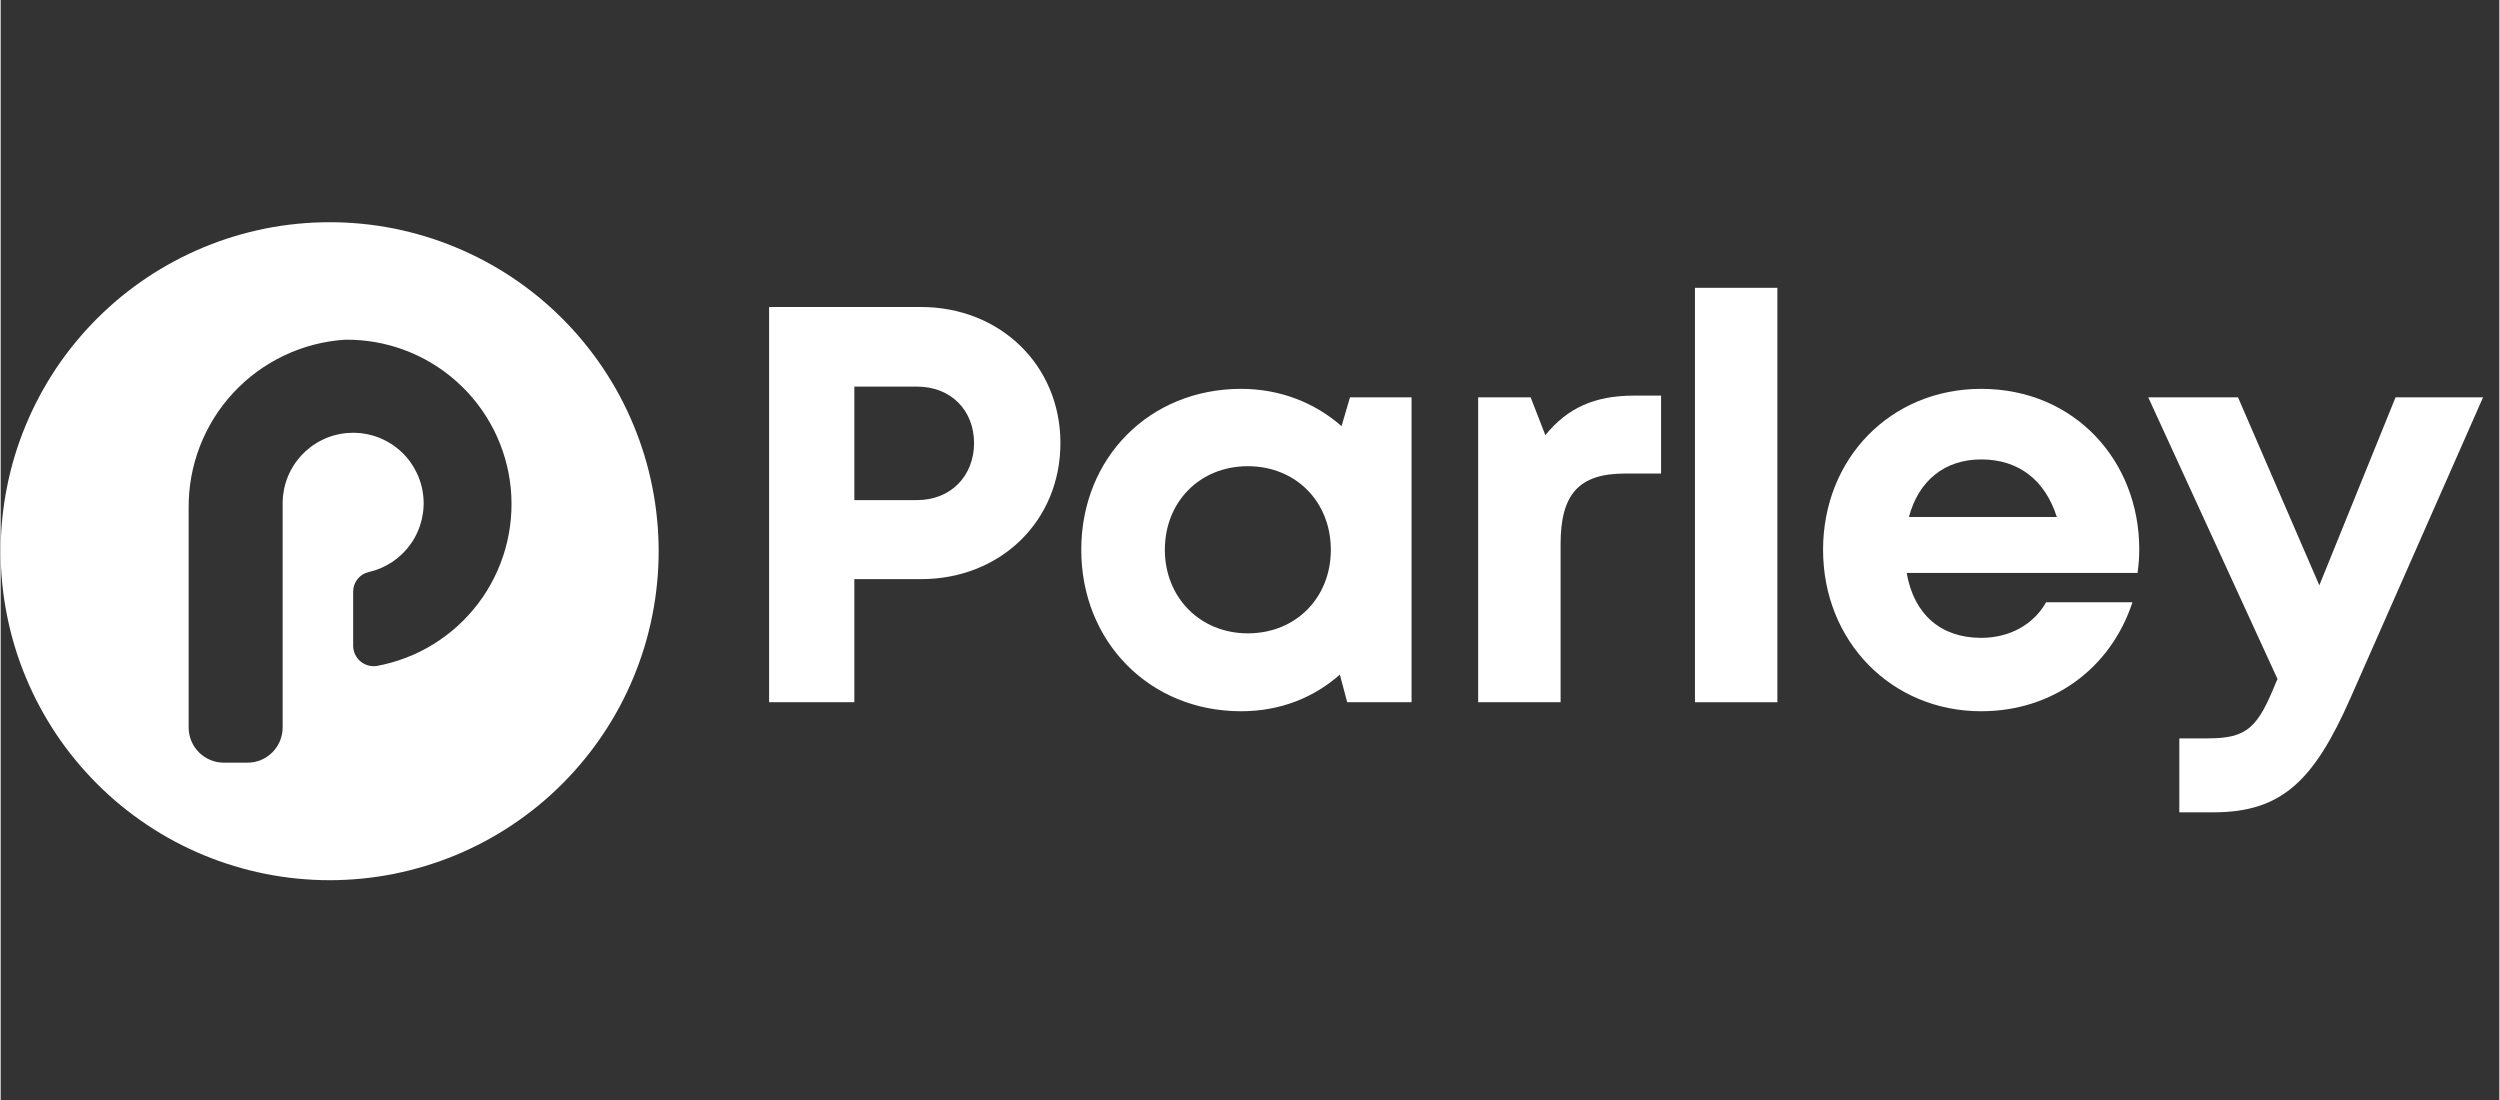
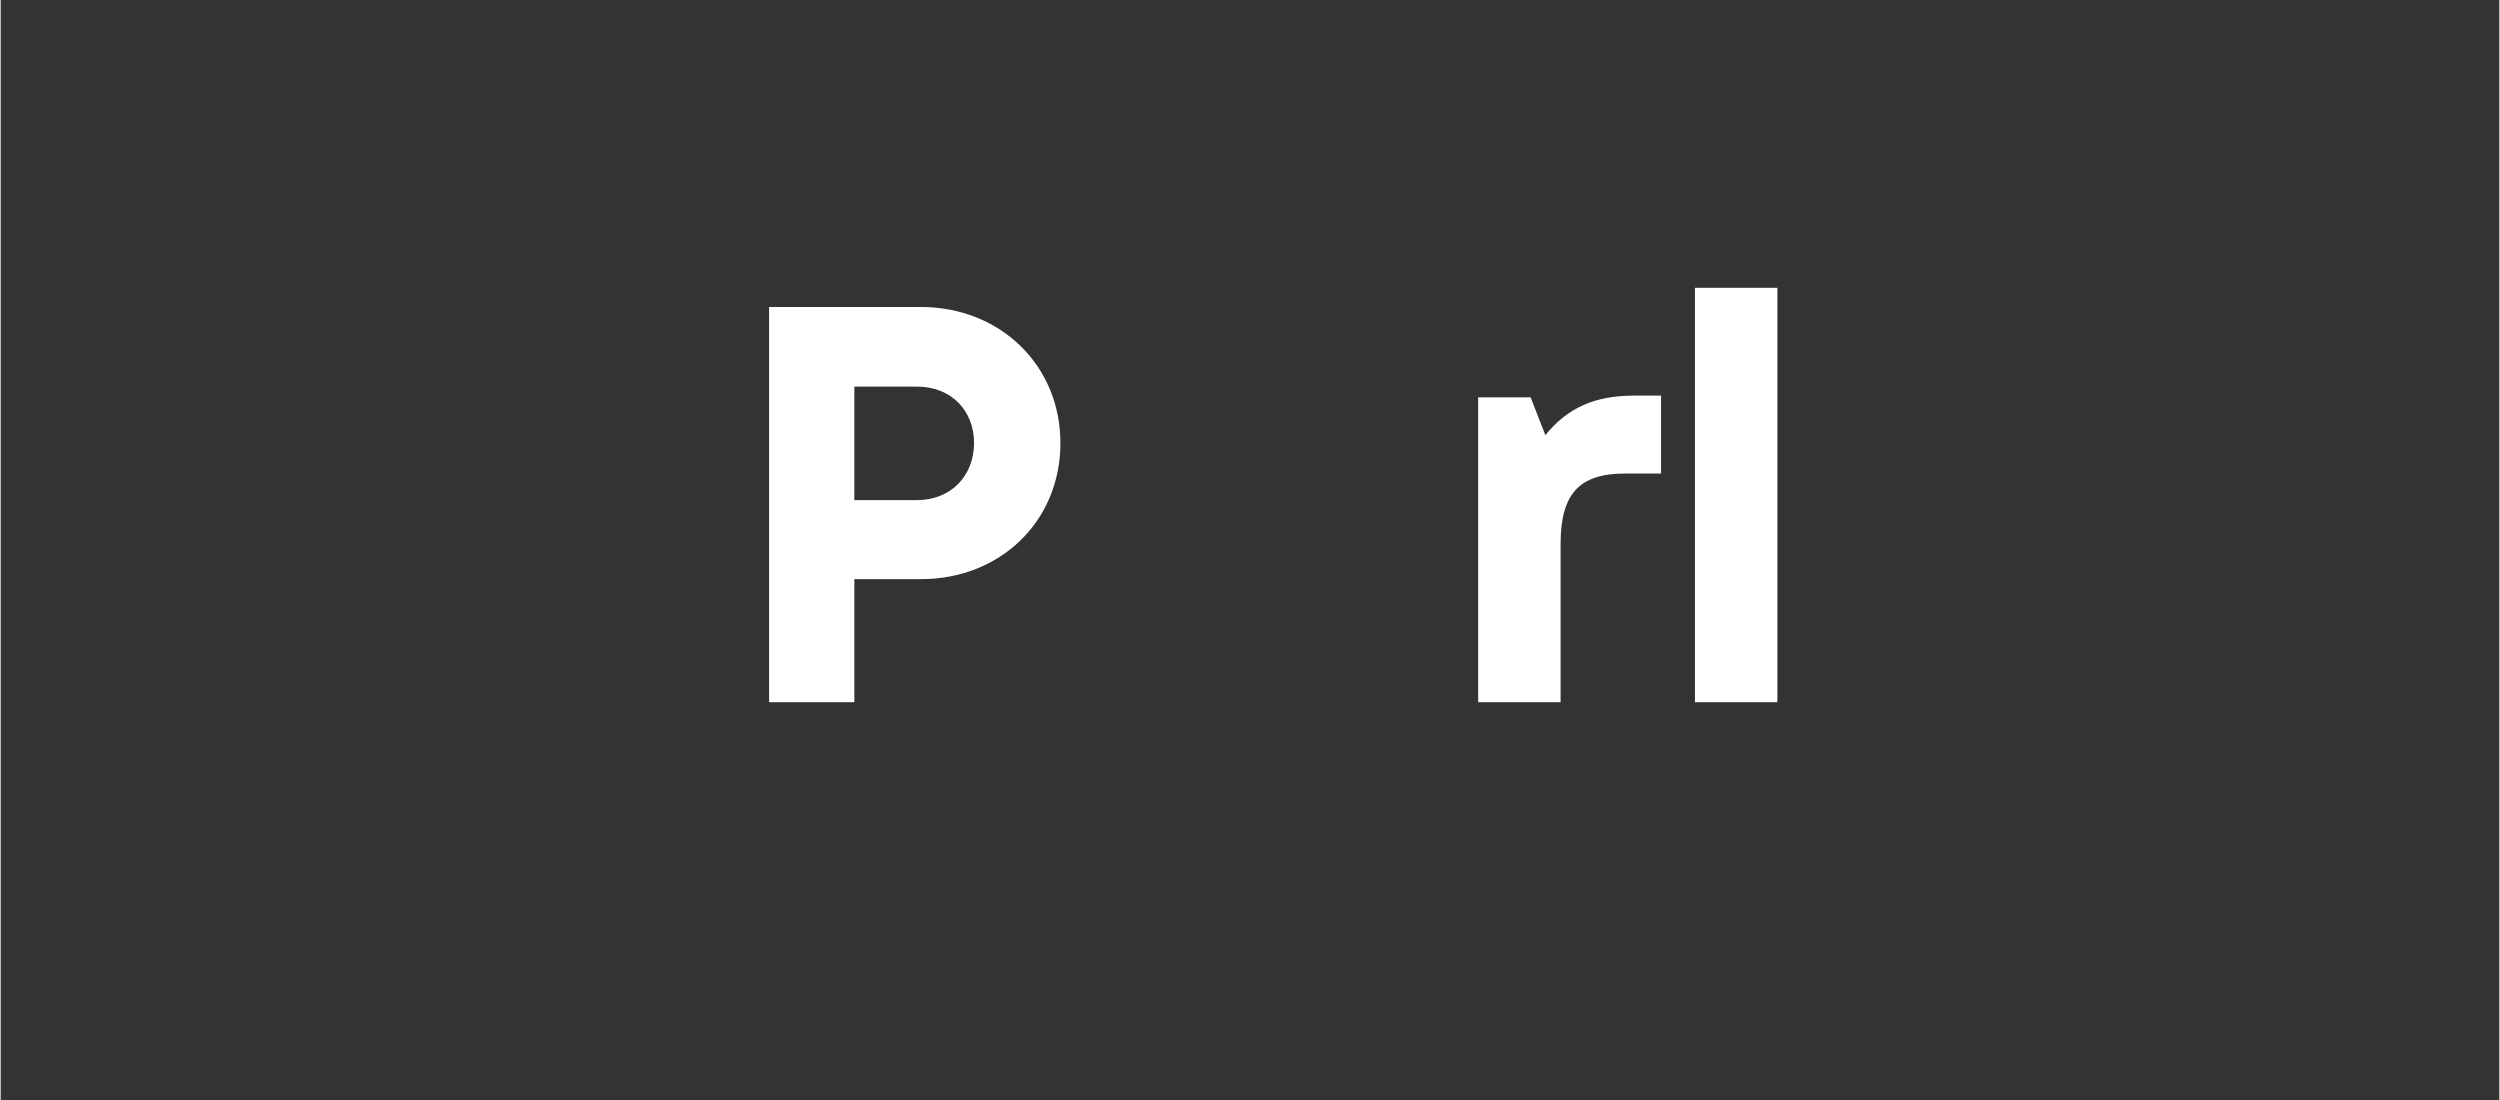
<svg xmlns="http://www.w3.org/2000/svg" width="300" zoomAndPan="magnify" viewBox="0 0 224.88 99" height="132" preserveAspectRatio="xMidYMid meet" version="1.0">
  <rect x="0" y="0" width="224.88" height="99" fill="#333333" stroke="none" />
  <defs>
    <g />
    <clipPath id="id1">
-       <path d="M 0 20 L 59.219 20 L 59.219 79.219 L 0 79.219 Z M 0 20 " clip-rule="nonzero" />
-     </clipPath>
+       </clipPath>
  </defs>
  <g clip-path="url(#id1)">
-     <path fill="#ffffff" d="M 29.609 20 C 28.641 20 27.672 20.047 26.707 20.141 C 25.742 20.234 24.785 20.379 23.832 20.566 C 22.883 20.758 21.941 20.992 21.016 21.273 C 20.086 21.555 19.176 21.883 18.277 22.254 C 17.383 22.625 16.508 23.039 15.652 23.496 C 14.797 23.953 13.965 24.449 13.16 24.988 C 12.352 25.527 11.574 26.105 10.824 26.719 C 10.074 27.336 9.359 27.984 8.672 28.672 C 7.988 29.355 7.336 30.074 6.723 30.824 C 6.105 31.574 5.527 32.352 4.988 33.156 C 4.453 33.965 3.953 34.797 3.496 35.648 C 3.039 36.504 2.625 37.383 2.254 38.277 C 1.883 39.172 1.555 40.086 1.273 41.012 C 0.992 41.941 0.758 42.879 0.57 43.832 C 0.379 44.781 0.238 45.742 0.141 46.707 C 0.047 47.672 0 48.637 0 49.609 C 0 50.578 0.047 51.547 0.141 52.512 C 0.238 53.477 0.379 54.434 0.57 55.383 C 0.758 56.336 0.992 57.273 1.273 58.203 C 1.555 59.133 1.883 60.043 2.254 60.938 C 2.625 61.836 3.039 62.711 3.496 63.566 C 3.953 64.422 4.453 65.25 4.988 66.059 C 5.527 66.863 6.105 67.641 6.723 68.391 C 7.336 69.141 7.988 69.859 8.672 70.543 C 9.359 71.23 10.074 71.883 10.824 72.496 C 11.574 73.109 12.352 73.688 13.16 74.227 C 13.965 74.766 14.797 75.266 15.652 75.723 C 16.508 76.18 17.383 76.594 18.277 76.965 C 19.176 77.336 20.086 77.66 21.016 77.941 C 21.941 78.223 22.883 78.457 23.832 78.648 C 24.785 78.836 25.742 78.98 26.707 79.074 C 27.672 79.168 28.641 79.219 29.609 79.219 C 30.578 79.219 31.547 79.168 32.512 79.074 C 33.477 78.98 34.434 78.836 35.387 78.648 C 36.336 78.457 37.277 78.223 38.203 77.941 C 39.133 77.66 40.043 77.336 40.941 76.965 C 41.836 76.594 42.711 76.18 43.566 75.723 C 44.422 75.266 45.254 74.766 46.059 74.227 C 46.867 73.688 47.645 73.109 48.395 72.496 C 49.145 71.883 49.859 71.23 50.547 70.543 C 51.23 69.859 51.883 69.141 52.496 68.391 C 53.113 67.641 53.691 66.863 54.227 66.059 C 54.766 65.25 55.266 64.422 55.723 63.566 C 56.18 62.711 56.594 61.836 56.965 60.938 C 57.336 60.043 57.66 59.133 57.945 58.203 C 58.227 57.273 58.461 56.336 58.648 55.383 C 58.84 54.434 58.98 53.477 59.074 52.512 C 59.172 51.547 59.219 50.578 59.219 49.609 C 59.219 48.637 59.172 47.672 59.074 46.707 C 58.98 45.742 58.84 44.781 58.648 43.832 C 58.461 42.879 58.227 41.941 57.945 41.012 C 57.66 40.086 57.336 39.172 56.965 38.277 C 56.594 37.383 56.18 36.504 55.723 35.648 C 55.266 34.797 54.766 33.965 54.227 33.156 C 53.691 32.352 53.113 31.574 52.496 30.824 C 51.883 30.074 51.23 29.355 50.547 28.672 C 49.859 27.984 49.145 27.336 48.395 26.719 C 47.645 26.105 46.867 25.527 46.059 24.988 C 45.254 24.449 44.422 23.953 43.566 23.496 C 42.711 23.039 41.836 22.625 40.941 22.254 C 40.043 21.883 39.133 21.555 38.203 21.273 C 37.277 20.992 36.336 20.758 35.387 20.566 C 34.434 20.379 33.477 20.234 32.512 20.141 C 31.547 20.047 30.578 20 29.609 20 Z M 33.84 59.938 C 33.574 59.977 33.312 59.961 33.059 59.883 C 32.801 59.809 32.57 59.684 32.367 59.512 C 32.164 59.336 32.008 59.129 31.895 58.887 C 31.781 58.645 31.727 58.387 31.723 58.121 L 31.723 53.258 C 31.723 52.832 31.855 52.453 32.117 52.121 C 32.379 51.789 32.719 51.574 33.129 51.48 C 33.52 51.391 33.895 51.27 34.258 51.109 C 34.625 50.949 34.973 50.758 35.301 50.535 C 35.629 50.309 35.934 50.055 36.215 49.773 C 36.496 49.492 36.746 49.188 36.973 48.859 C 37.195 48.531 37.387 48.184 37.543 47.816 C 37.703 47.453 37.824 47.074 37.914 46.688 C 38 46.301 38.051 45.906 38.066 45.508 C 38.078 45.109 38.055 44.715 37.992 44.324 C 37.934 43.93 37.836 43.547 37.703 43.172 C 37.57 42.797 37.402 42.438 37.203 42.094 C 37 41.75 36.77 41.426 36.508 41.125 C 36.246 40.828 35.961 40.555 35.648 40.309 C 35.336 40.062 35.004 39.848 34.648 39.664 C 34.297 39.48 33.93 39.332 33.547 39.215 C 33.168 39.102 32.777 39.023 32.383 38.98 C 31.988 38.941 31.59 38.938 31.195 38.969 C 30.797 39.004 30.406 39.074 30.023 39.18 C 29.641 39.285 29.27 39.426 28.914 39.605 C 28.559 39.781 28.219 39.988 27.902 40.227 C 27.586 40.469 27.293 40.734 27.023 41.027 C 26.758 41.324 26.52 41.641 26.312 41.98 C 26.105 42.32 25.93 42.676 25.789 43.047 C 25.648 43.418 25.543 43.801 25.477 44.191 C 25.406 44.586 25.375 44.98 25.379 45.379 L 25.379 65.469 C 25.379 65.891 25.297 66.297 25.137 66.684 C 24.977 67.074 24.746 67.414 24.449 67.715 C 24.152 68.012 23.809 68.238 23.422 68.402 C 23.031 68.562 22.629 68.641 22.207 68.641 L 20.094 68.641 C 19.672 68.641 19.266 68.562 18.879 68.402 C 18.488 68.238 18.145 68.012 17.848 67.715 C 17.551 67.414 17.32 67.074 17.16 66.684 C 17 66.297 16.918 65.891 16.918 65.469 L 16.918 45.758 C 16.91 44.805 16.988 43.859 17.156 42.922 C 17.328 41.98 17.582 41.066 17.926 40.176 C 18.27 39.285 18.691 38.438 19.195 37.629 C 19.703 36.816 20.277 36.062 20.926 35.363 C 21.574 34.664 22.281 34.031 23.051 33.465 C 23.82 32.902 24.633 32.414 25.496 32.004 C 26.355 31.594 27.25 31.27 28.172 31.027 C 29.094 30.785 30.031 30.637 30.984 30.574 C 31.902 30.562 32.816 30.637 33.723 30.793 C 34.629 30.953 35.512 31.191 36.371 31.516 C 37.234 31.84 38.059 32.238 38.844 32.715 C 39.633 33.191 40.367 33.738 41.051 34.352 C 41.738 34.965 42.359 35.637 42.918 36.367 C 43.48 37.094 43.965 37.871 44.383 38.691 C 44.797 39.512 45.133 40.363 45.391 41.246 C 45.648 42.129 45.82 43.027 45.91 43.945 C 45.996 44.859 46 45.773 45.918 46.691 C 45.836 47.605 45.672 48.508 45.422 49.395 C 45.172 50.277 44.844 51.133 44.434 51.957 C 44.027 52.781 43.547 53.559 42.992 54.293 C 42.438 55.027 41.82 55.703 41.141 56.324 C 40.461 56.941 39.727 57.492 38.945 57.977 C 38.164 58.461 37.344 58.867 36.484 59.195 C 35.625 59.527 34.742 59.773 33.84 59.938 Z M 33.84 59.938 " fill-opacity="1" fill-rule="nonzero" />
-   </g>
+     </g>
  <g fill="#ffffff" fill-opacity="1">
    <g transform="translate(65.093, 63.2)">
      <g>
        <path d="M 17.734 -35.57 L 4.066 -35.57 L 4.066 0 L 11.738 0 L 11.738 -11.078 L 17.734 -11.078 C 24.898 -11.078 30.285 -16.312 30.285 -23.324 C 30.285 -30.336 24.848 -35.57 17.734 -35.57 Z M 17.379 -18.191 L 11.738 -18.191 L 11.738 -28.406 L 17.379 -28.406 C 20.43 -28.406 22.512 -26.273 22.512 -23.324 C 22.512 -20.379 20.43 -18.191 17.379 -18.191 Z M 17.379 -18.191 " />
      </g>
    </g>
  </g>
  <g fill="#ffffff" fill-opacity="1">
    <g transform="translate(95.527, 63.2)">
      <g>
-         <path d="M 25.914 -27.441 L 25.152 -24.848 C 22.766 -26.934 19.664 -28.203 16.109 -28.203 C 7.875 -28.203 1.727 -22.004 1.727 -13.719 C 1.727 -5.438 7.875 0.812 16.109 0.812 C 19.613 0.812 22.664 -0.406 25 -2.488 L 25.66 0 L 31.453 0 L 31.453 -27.441 Z M 16.719 -6.199 C 12.398 -6.199 9.25 -9.453 9.25 -13.719 C 9.25 -18.039 12.398 -21.242 16.719 -21.242 C 21.039 -21.242 24.188 -18.039 24.188 -13.719 C 24.188 -9.402 21.039 -6.199 16.719 -6.199 Z M 16.719 -6.199 " />
-       </g>
+         </g>
    </g>
  </g>
  <g fill="#ffffff" fill-opacity="1">
    <g transform="translate(129.416, 63.2)">
      <g>
        <path d="M 17.582 -27.594 C 14.023 -27.594 11.586 -26.477 9.605 -24.035 L 8.281 -27.441 L 3.559 -27.441 L 3.559 0 L 10.977 0 L 10.977 -14.227 C 10.977 -18.699 12.602 -20.582 16.77 -20.582 L 20.02 -20.582 L 20.02 -27.594 Z M 17.582 -27.594 " />
      </g>
    </g>
  </g>
  <g fill="#ffffff" fill-opacity="1">
    <g transform="translate(148.927, 63.2)">
      <g>
        <path d="M 3.559 0 L 10.977 0 L 10.977 -37.297 L 3.559 -37.297 Z M 3.559 0 " />
      </g>
    </g>
  </g>
  <g fill="#ffffff" fill-opacity="1">
    <g transform="translate(162.289, 63.2)">
      <g>
-         <path d="M 30.184 -13.77 C 30.184 -21.699 24.391 -28.203 15.957 -28.203 C 7.824 -28.203 1.727 -21.953 1.727 -13.719 C 1.727 -5.488 7.875 0.812 15.957 0.812 C 22.359 0.812 27.594 -3 29.574 -8.996 L 21.801 -8.996 C 20.684 -7.012 18.547 -5.793 15.957 -5.793 C 12.348 -5.793 9.91 -7.875 9.25 -11.637 L 30.031 -11.637 C 30.133 -12.348 30.184 -13.059 30.184 -13.77 Z M 15.957 -21.852 C 19.309 -21.852 21.699 -20.02 22.766 -16.668 L 9.453 -16.668 C 10.316 -19.918 12.652 -21.852 15.957 -21.852 Z M 15.957 -21.852 " />
-       </g>
+         </g>
    </g>
  </g>
  <g fill="#ffffff" fill-opacity="1">
    <g transform="translate(193.028, 63.2)">
      <g>
-         <path d="M 22.512 -27.441 L 15.652 -10.52 L 8.332 -27.441 L 0.254 -27.441 L 11.891 -2.082 L 11.789 -1.879 C 10.113 2.285 9.199 3.254 5.59 3.254 L 3.051 3.254 L 3.051 9.91 L 6.098 9.91 C 12.246 9.91 15.145 7.113 18.445 -0.355 L 30.387 -27.441 Z M 22.512 -27.441 " />
-       </g>
+         </g>
    </g>
  </g>
</svg>